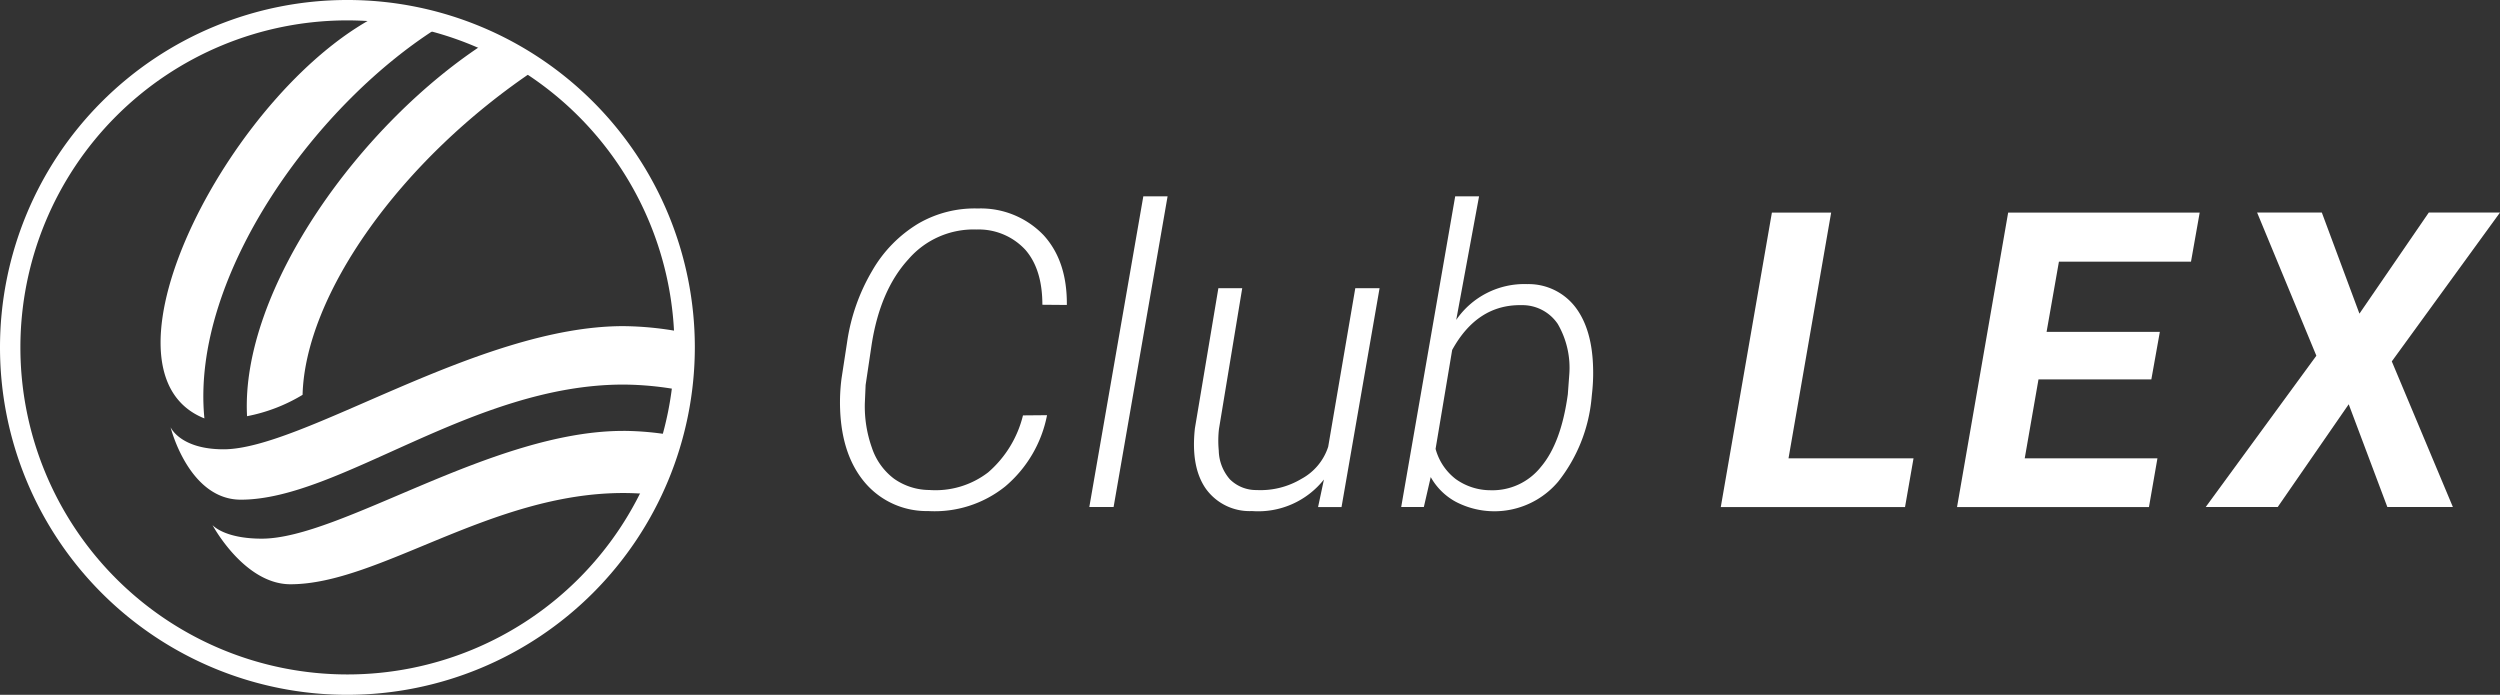
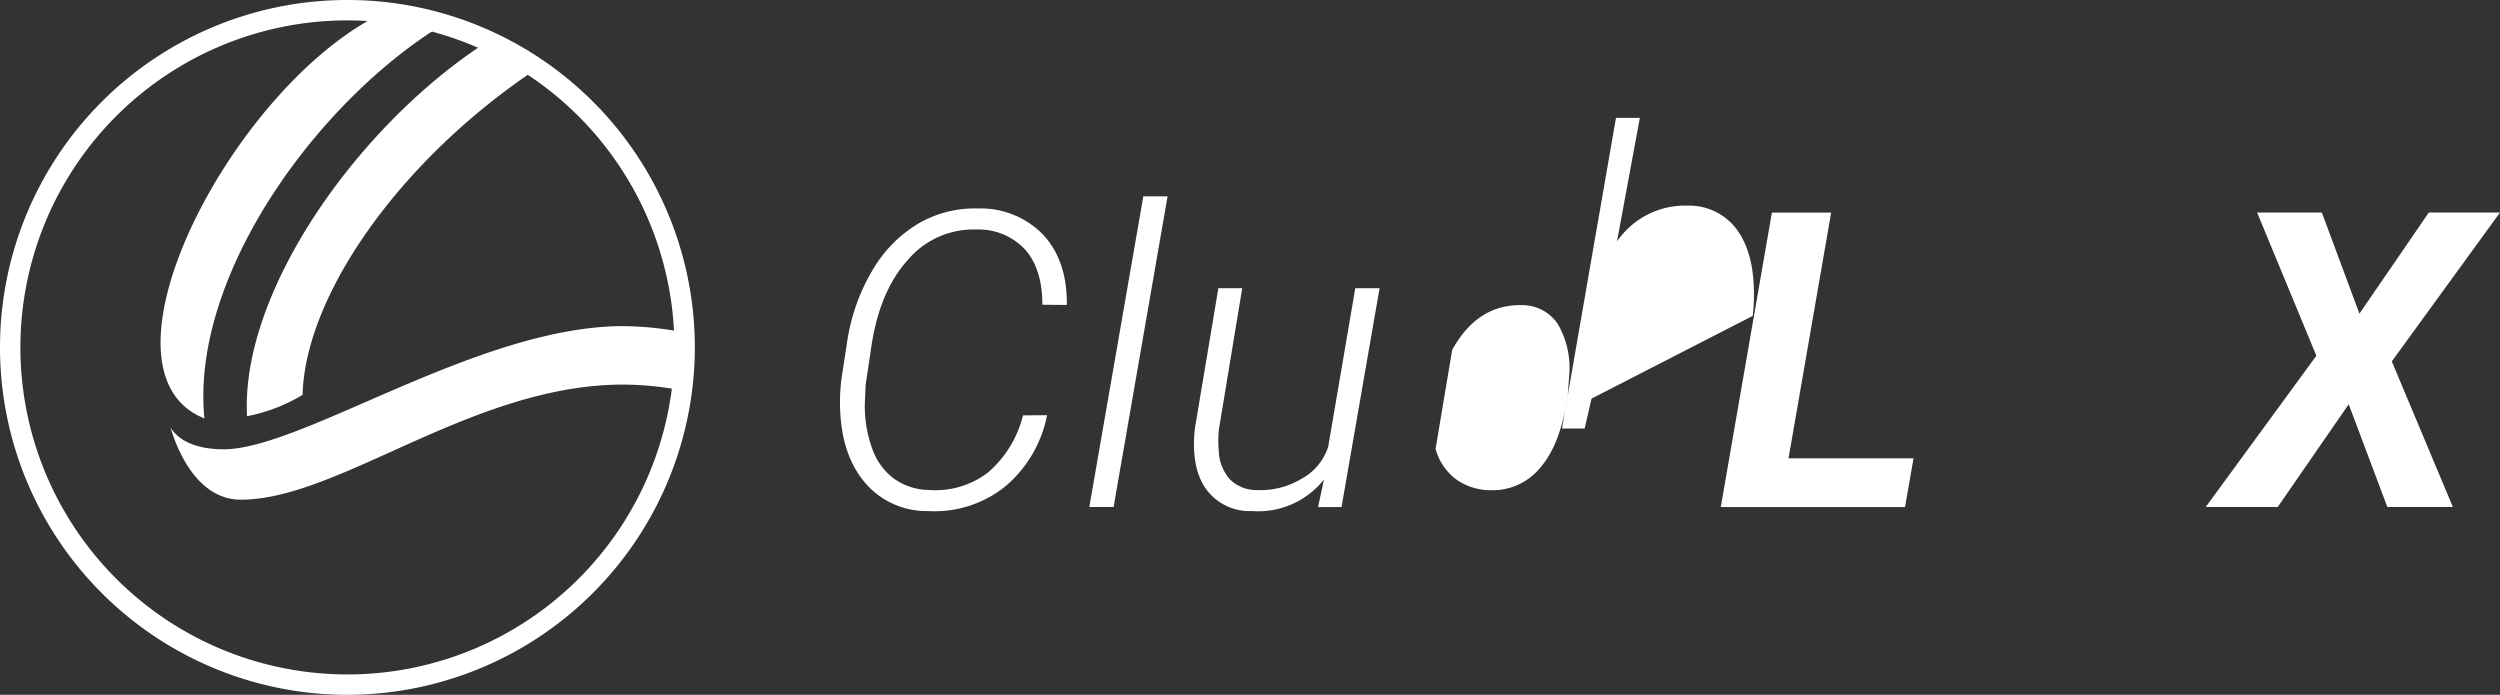
<svg xmlns="http://www.w3.org/2000/svg" width="317.844" height="88.339" viewBox="0 0 317.844 88.339">
  <rect x="0" y="0" width="317.844" height="88.339" fill="#333333" stroke="none" />
  <defs>
    <clipPath id="clip-path">
      <rect id="Rectangle_848" data-name="Rectangle 848" width="317.844" height="88.339" fill="none" />
    </clipPath>
  </defs>
  <g id="Logo-ClubLEX" transform="translate(0 0)">
    <g id="Groupe_601" data-name="Groupe 601" transform="translate(0 0)" clip-path="url(#clip-path)">
      <path id="Tracé_347" data-name="Tracé 347" d="M24.248,51.716A21.5,21.5,0,0,0,31.307,49c.327-12.622,12.325-29.847,29.755-41.448a42.773,42.773,0,0,0-6.178-3.508C38.738,14.326,23.39,35.662,24.248,51.716" transform="translate(7.162 1.198)" fill="#fff" />
      <path id="Tracé_348" data-name="Tracé 348" d="M21.327,52.838C19.545,34.684,35.694,12.462,51.7,2.732a42.631,42.631,0,0,0-7.506-1.525C25.132,10.181,6.011,46.736,21.327,52.838" transform="translate(4.66 0.357)" fill="#fff" />
-       <path id="Tracé_349" data-name="Tracé 349" d="M73.07,42.279c-16.69,0-35.951,13.7-45.956,13.7-4.815,0-6.265-1.73-6.265-1.73s4.021,7.527,9.911,7.527c11.22,0,25.48-11.6,42.309-11.6,1.132,0,2.253.058,3.365.154a42.551,42.551,0,0,0,2.807-7.505,37.193,37.193,0,0,0-6.172-.549" transform="translate(6.166 12.505)" fill="#fff" />
      <path id="Tracé_350" data-name="Tracé 350" d="M23.469,47.659c-5.517,0-6.733-2.805-6.733-2.805s2.291,9.21,8.93,9.21c12.529,0,29.453-14.633,48.62-14.633a40.183,40.183,0,0,1,7.3.713,43.043,43.043,0,0,0,.362-5.485c0-.628-.021-1.253-.047-1.875A41.1,41.1,0,0,0,74.286,32C55.867,32,33.52,47.659,23.469,47.659" transform="translate(4.95 9.464)" fill="#fff" />
      <path id="Tracé_351" data-name="Tracé 351" d="M108.742,46.735A15.786,15.786,0,0,1,103.42,55.8a14.33,14.33,0,0,1-9.8,3.124,10.279,10.279,0,0,1-7.985-3.561q-2.97-3.458-3.2-9.322a23.642,23.642,0,0,1,.18-3.984l.695-4.526a24.817,24.817,0,0,1,3.2-9.155,16.694,16.694,0,0,1,5.849-5.992,14.257,14.257,0,0,1,7.587-1.928,11.058,11.058,0,0,1,8.356,3.394q3.009,3.293,2.957,8.872l-3.111-.026q0-4.5-2.16-6.982a8.068,8.068,0,0,0-6.2-2.585,10.943,10.943,0,0,0-8.68,3.794q-3.586,3.922-4.666,10.838L85.676,42.9l-.1,2.314a15.646,15.646,0,0,0,.888,5.633,8.13,8.13,0,0,0,2.816,3.959,7.856,7.856,0,0,0,4.5,1.441A10.968,10.968,0,0,0,101.26,54a13.957,13.957,0,0,0,4.422-7.238Z" transform="translate(24.377 6.05)" fill="#fff" />
      <path id="Tracé_352" data-name="Tracé 352" d="M109.968,58.761h-3.087l6.866-39.5h3.085Z" transform="translate(31.612 5.698)" fill="#fff" />
      <path id="Tracé_353" data-name="Tracé 353" d="M133.673,52.6a10.661,10.661,0,0,1-9.153,4.012,6.841,6.841,0,0,1-5.863-2.842q-1.928-2.764-1.389-7.676l2.984-17.819h3.033l-2.957,17.9a13.292,13.292,0,0,0-.026,2.751,5.72,5.72,0,0,0,1.414,3.651,4.725,4.725,0,0,0,3.395,1.363,10.132,10.132,0,0,0,5.709-1.427,7.134,7.134,0,0,0,3.394-4.076l3.445-20.16h3.087L135.91,56.1h-2.983Z" transform="translate(34.649 8.363)" fill="#fff" />
-       <path id="Tracé_354" data-name="Tracé 354" d="M161.679,44.979a20.064,20.064,0,0,1-4.229,10.544,10.608,10.608,0,0,1-13.038,2.571,8.044,8.044,0,0,1-3.176-3.138l-.875,3.807h-2.88l6.866-39.5h3.035l-2.905,15.711a10.5,10.5,0,0,1,9.026-4.551,7.505,7.505,0,0,1,6.145,2.957q2.159,2.855,2.236,7.9a23.434,23.434,0,0,1-.154,3.162Zm-3.009-.591.18-2.437a11.107,11.107,0,0,0-1.466-6.466,5.427,5.427,0,0,0-4.6-2.387q-5.631-.1-8.822,5.7l-2.108,12.573a7.175,7.175,0,0,0,2.559,3.835,7.572,7.572,0,0,0,4.41,1.423,7.861,7.861,0,0,0,6.417-2.962q2.585-3.04,3.432-9.276" transform="translate(40.663 5.698)" fill="#fff" />
+       <path id="Tracé_354" data-name="Tracé 354" d="M161.679,44.979l-.875,3.807h-2.88l6.866-39.5h3.035l-2.905,15.711a10.5,10.5,0,0,1,9.026-4.551,7.505,7.505,0,0,1,6.145,2.957q2.159,2.855,2.236,7.9a23.434,23.434,0,0,1-.154,3.162Zm-3.009-.591.18-2.437a11.107,11.107,0,0,0-1.466-6.466,5.427,5.427,0,0,0-4.6-2.387q-5.631-.1-8.822,5.7l-2.108,12.573a7.175,7.175,0,0,0,2.559,3.835,7.572,7.572,0,0,0,4.41,1.423,7.861,7.861,0,0,0,6.417-2.962q2.585-3.04,3.432-9.276" transform="translate(40.663 5.698)" fill="#fff" />
      <path id="Tracé_355" data-name="Tracé 355" d="M177.451,52.1h15.893l-1.081,6.2H168.838l6.5-37.44h7.534Z" transform="translate(49.937 6.168)" fill="#fff" />
-       <path id="Tracé_356" data-name="Tracé 356" d="M216.725,42.066H202.377L200.628,52.1H217.5l-1.079,6.2h-24.4l6.5-37.44h24.351L221.766,27.1H204.975l-1.569,8.924h14.4Z" transform="translate(56.792 6.168)" fill="#fff" />
      <path id="Tracé_357" data-name="Tracé 357" d="M235.963,33.709l8.82-12.858h9.051L240.078,39.779l7.766,18.514h-8.333L234.6,45.23l-9.026,13.063H216.42l14.066-19.234-7.534-18.207h8.228Z" transform="translate(64.01 6.167)" fill="#fff" />
      <path id="Tracé_358" data-name="Tracé 358" d="M44.17,88.339a44.17,44.17,0,1,1,44.17-44.17,44.221,44.221,0,0,1-44.17,44.17m0-85.748A41.578,41.578,0,1,0,85.749,44.169,41.626,41.626,0,0,0,44.17,2.592" transform="translate(0 0)" fill="#fff" />
    </g>
  </g>
</svg>